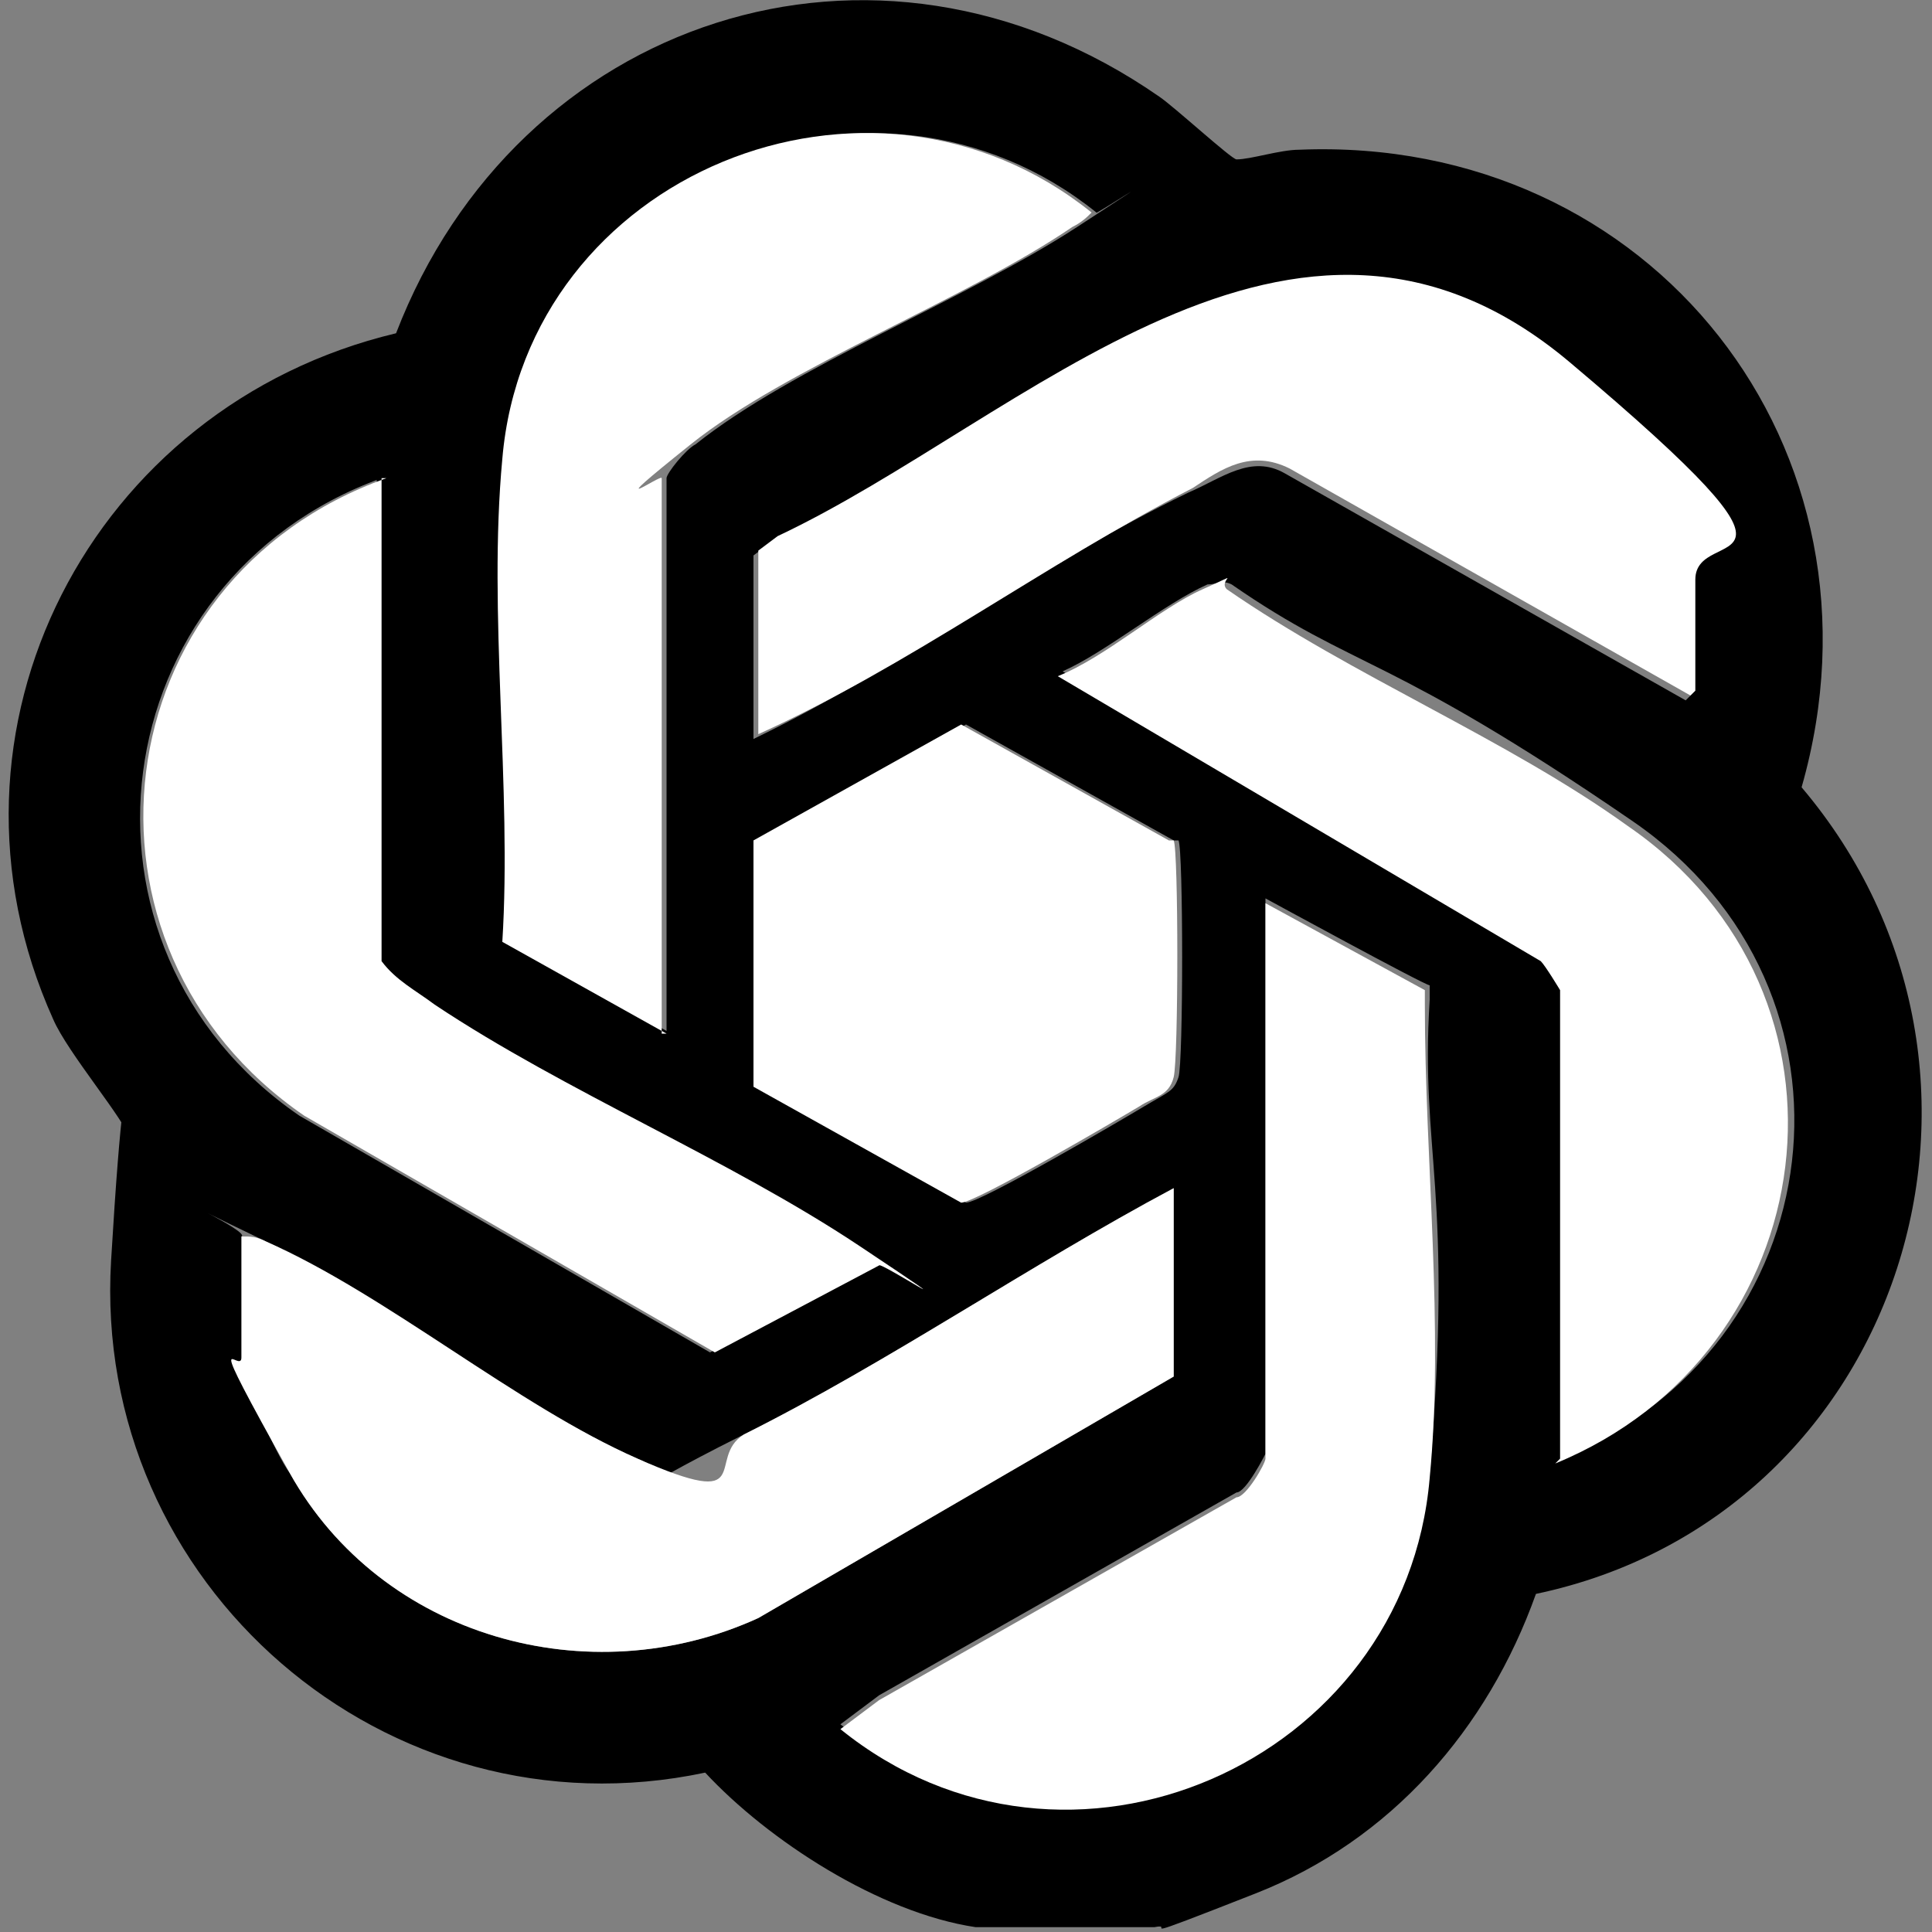
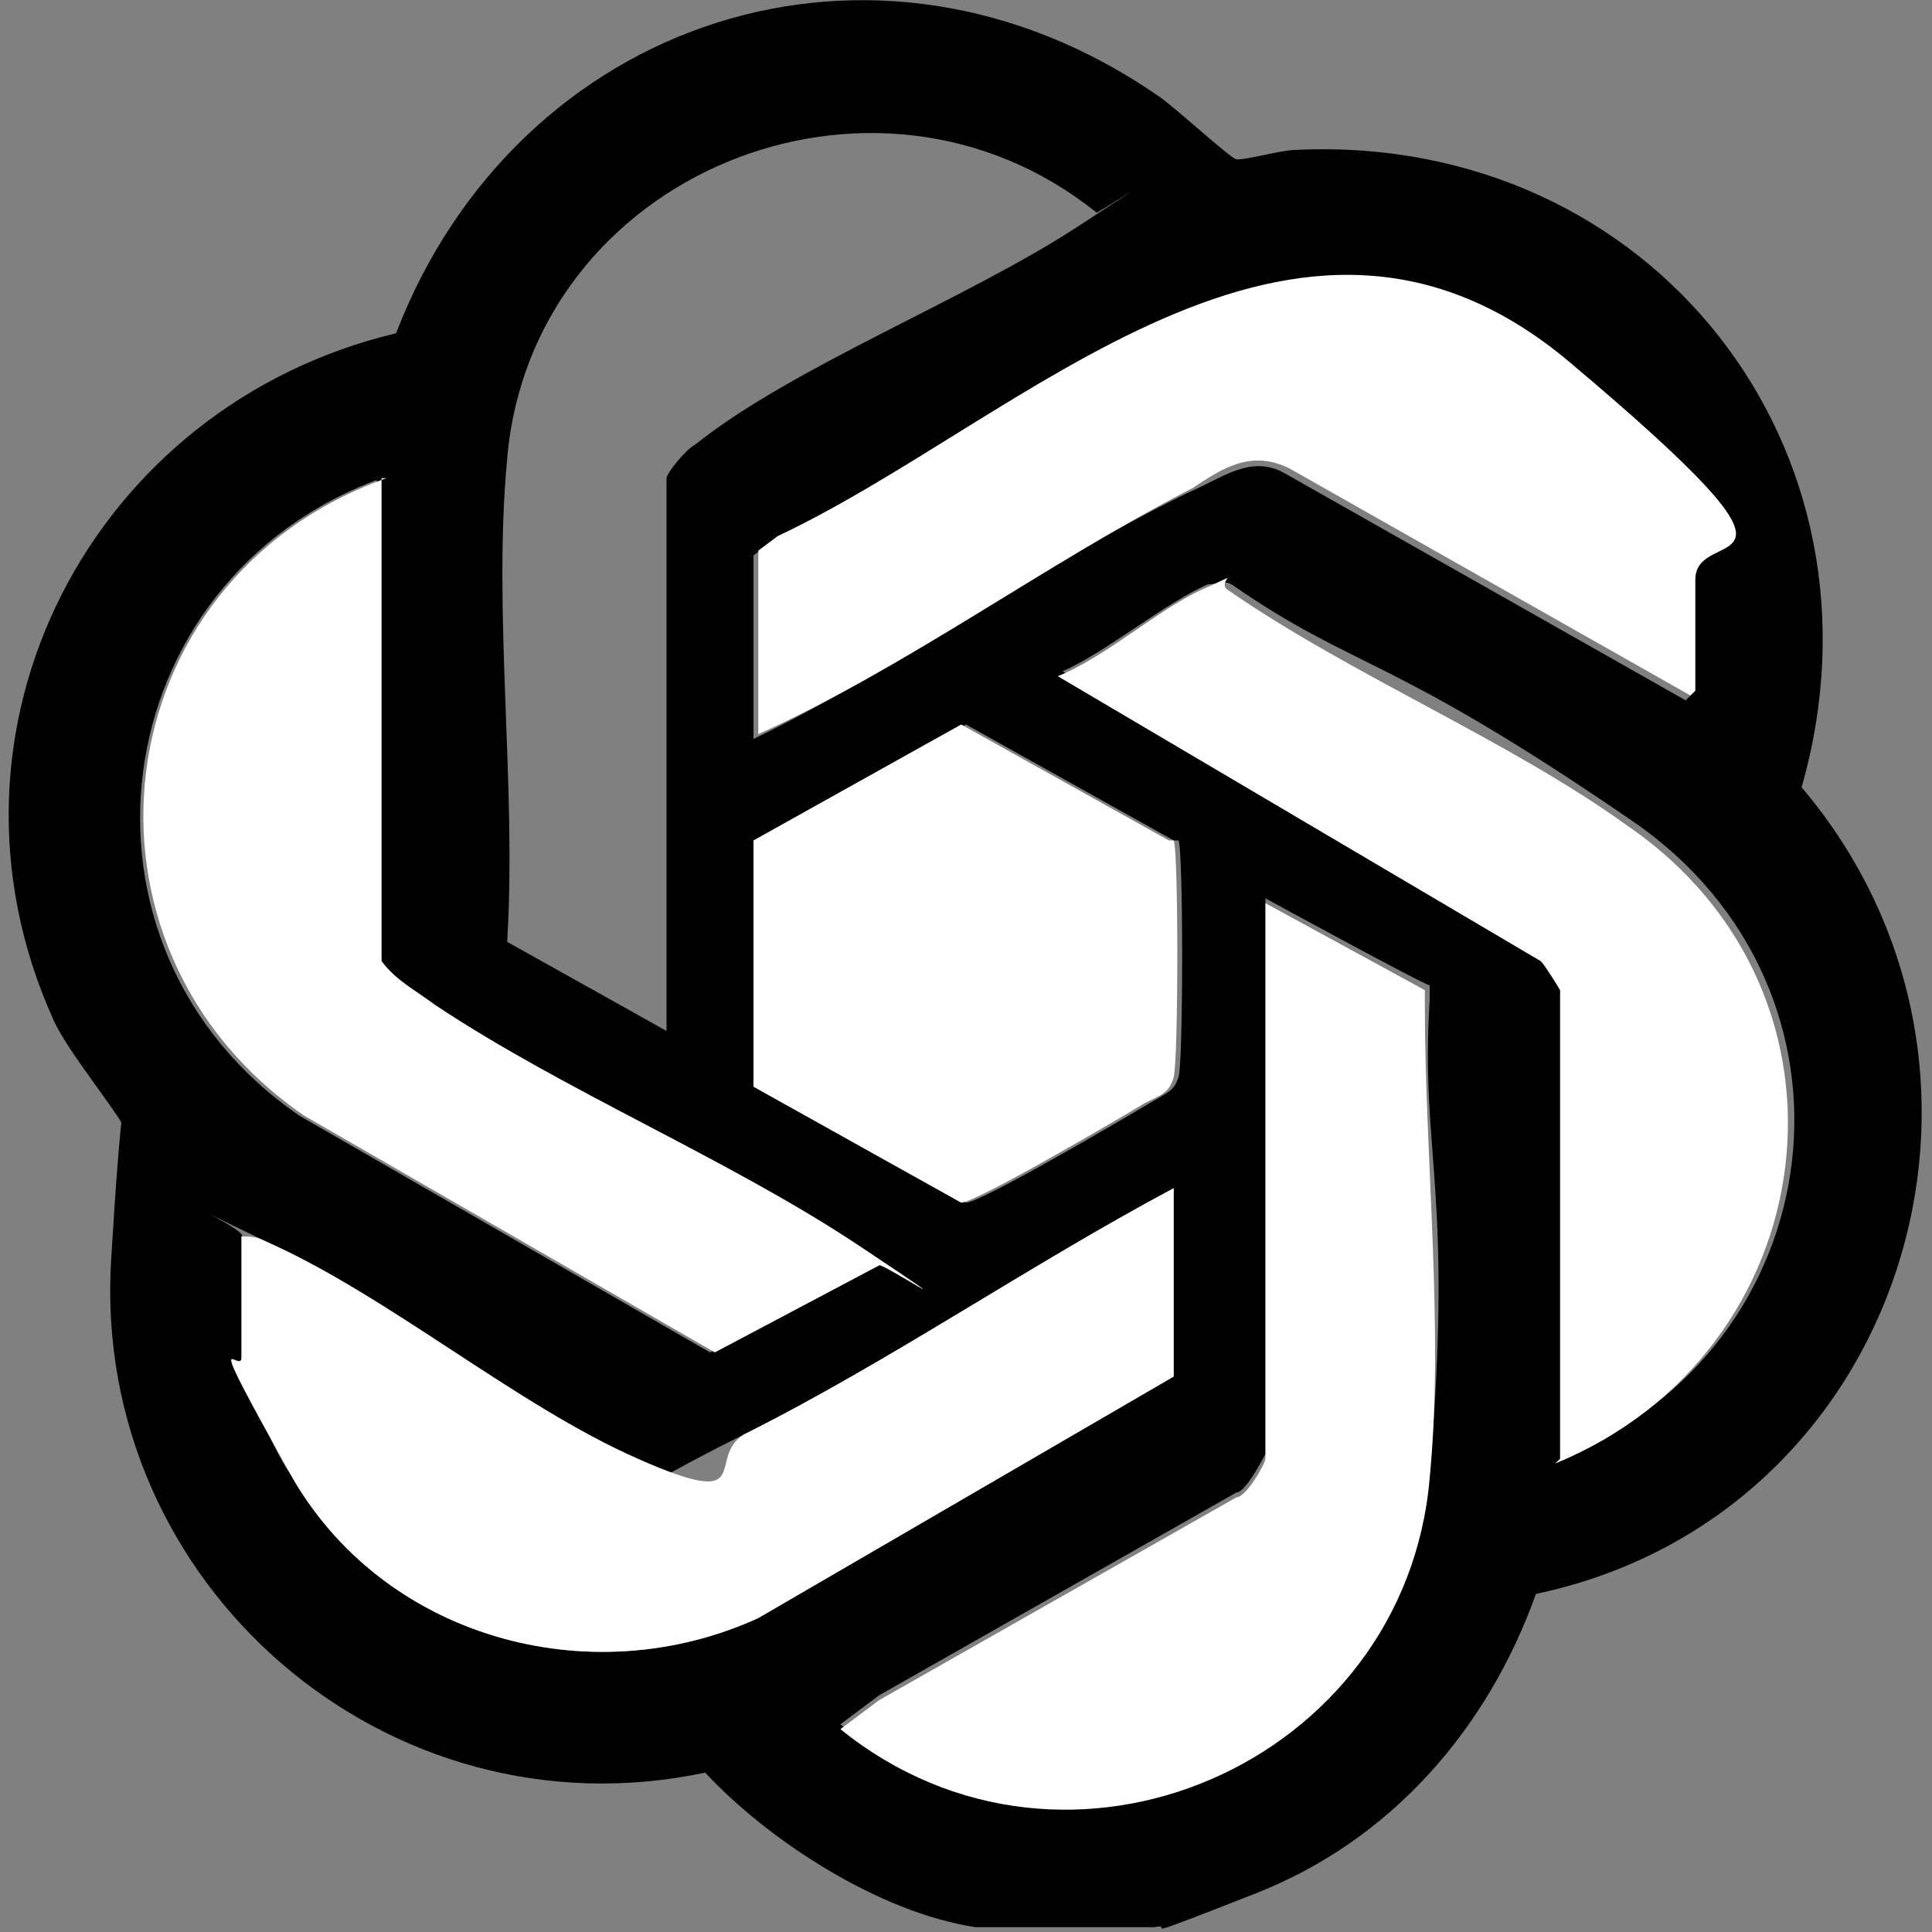
<svg xmlns="http://www.w3.org/2000/svg" id="Ebene_1" version="1.1" viewBox="0 0 40 40">
  <rect x="0" y="0" width="40" height="40" fill="#808080" stroke="none" />
  <defs>
    <style>
      .st0 {
        fill: #fff;
      }
    </style>
  </defs>
  <path d="M20.2,39.9c-2-.3-4.3-1.8-5.6-3.2-6.6,1.4-12.7-3.9-12.3-10.6s.5-2.1.4-2.5-1.3-1.8-1.6-2.5c-2.7-6,.8-12.7,7.1-14.2C10.7.4,18.1-2.1,24,2c.3.2,1.5,1.3,1.6,1.3.3,0,.9-.2,1.3-.2,7.3-.3,12.4,6.2,10.4,13.2,5,5.9,2.1,15.1-5.5,16.7-1,2.8-3,5.1-5.8,6.2s-1.6.6-2.1.7c-.8,0-2.9,0-3.7,0ZM13.8,21.4v-11.5c0-.1.4-.6.6-.7,2-1.6,5.6-3,7.9-4.5s.3-.2.4-.3c-4.6-3.7-11.7-.8-12.2,5.1-.3,3.2.2,6.8,0,10l3.4,1.9ZM35,14.4v-2.3c0-1.3-1.6-3.7-2.6-4.5-5.7-4.8-11.3,1.2-16.4,3.6l-.4.3v3.8c3.1-1.5,5.9-3.6,9-5.1.7-.3,1.3-.8,2-.4l8.3,4.7ZM7.9,9.9c-5.8,2.1-6.8,9.7-1.7,13.2l8.5,4.9,3.4-1.8c0,0-.3-.3-.4-.4-2.7-1.8-6.1-3.2-8.8-5s-.8-.5-1.1-.9v-10ZM32.3,30.2c5.7-2.3,6.6-9.7,1.5-13.2s-5.7-3.1-8.3-4.9c-.2-.1-.3,0-.5,0-.9.4-2.1,1.4-3,1.8l10,5.9c0,.1.4.6.4.6v9.7ZM24.3,17.4l-4.3-2.4-4.3,2.4v5.1s4.3,2.4,4.3,2.4c.3,0,3.2-1.7,3.7-2s.6-.3.7-.6.1-4.7,0-4.9ZM26.2,18.7v11.4c0,0-.4.8-.6.8l-7.4,4.2-.8.6c4.7,3.7,11.7.7,12.2-5.2s-.2-6.6,0-9.8v-.3c-.1,0-3.4-1.8-3.4-1.8ZM5,25.6v2.5c0,.4.7,2,1,2.4,1.9,3.4,6.2,4.6,9.7,3l8.6-5v-3.9c-3,1.6-5.9,3.6-8.9,5.1s-1.2.9-2.2.5c-2.5-1.1-5.2-3.3-7.7-4.5s-.3-.2-.5-.1Z" />
  <path class="st0" d="M7.9,9.9v10c.3.4.7.6,1.1.9,2.7,1.8,6.1,3.2,8.8,5s.4.3.4.4l-3.4,1.8-8.5-4.9c-5.1-3.5-4.2-11.1,1.7-13.2Z" />
  <path class="st0" d="M5,25.6c.2,0,.3,0,.5.1,2.5,1.1,5.2,3.4,7.7,4.5s1.4,0,2.2-.5c3-1.5,5.9-3.5,8.9-5.1v3.9l-8.6,5c-3.5,1.6-7.8.4-9.7-3s-1-2-1-2.4v-2.5Z" />
  <path class="st0" d="M35,14.4l-8.3-4.7c-.8-.4-1.4,0-2,.4-3.1,1.6-5.9,3.7-9,5.1v-3.8l.4-.3c5.1-2.4,10.7-8.4,16.4-3.6s2.6,3.3,2.6,4.5v2.3Z" />
-   <path class="st0" d="M13.8,21.4l-3.4-1.9c.2-3.2-.3-6.8,0-10,.5-5.9,7.6-8.8,12.2-5.1-.1.1-.2.2-.4.3-2.2,1.5-5.9,2.9-7.9,4.5s-.6.6-.6.7v11.5Z" />
  <path class="st0" d="M26.2,18.7l3.3,1.8v.3c0,3.2.4,6.7.1,9.8-.5,5.9-7.5,9-12.2,5.2l.8-.6,7.4-4.2c.2,0,.6-.7.6-.8v-11.4Z" />
  <path class="st0" d="M32.3,30.2v-9.7c0,0-.3-.5-.4-.6l-10-5.9c1-.4,2.1-1.4,3-1.8s.3-.2.5,0c2.6,1.8,5.8,3.1,8.3,4.9,5.1,3.5,4.1,10.9-1.5,13.2Z" />
  <path class="st0" d="M24.3,17.4c.1.2.1,4.5,0,4.9s-.4.4-.7.6c-.5.3-3.4,2-3.7,2l-4.3-2.4v-5.1s4.3-2.4,4.3-2.4l4.3,2.4Z" />
</svg>